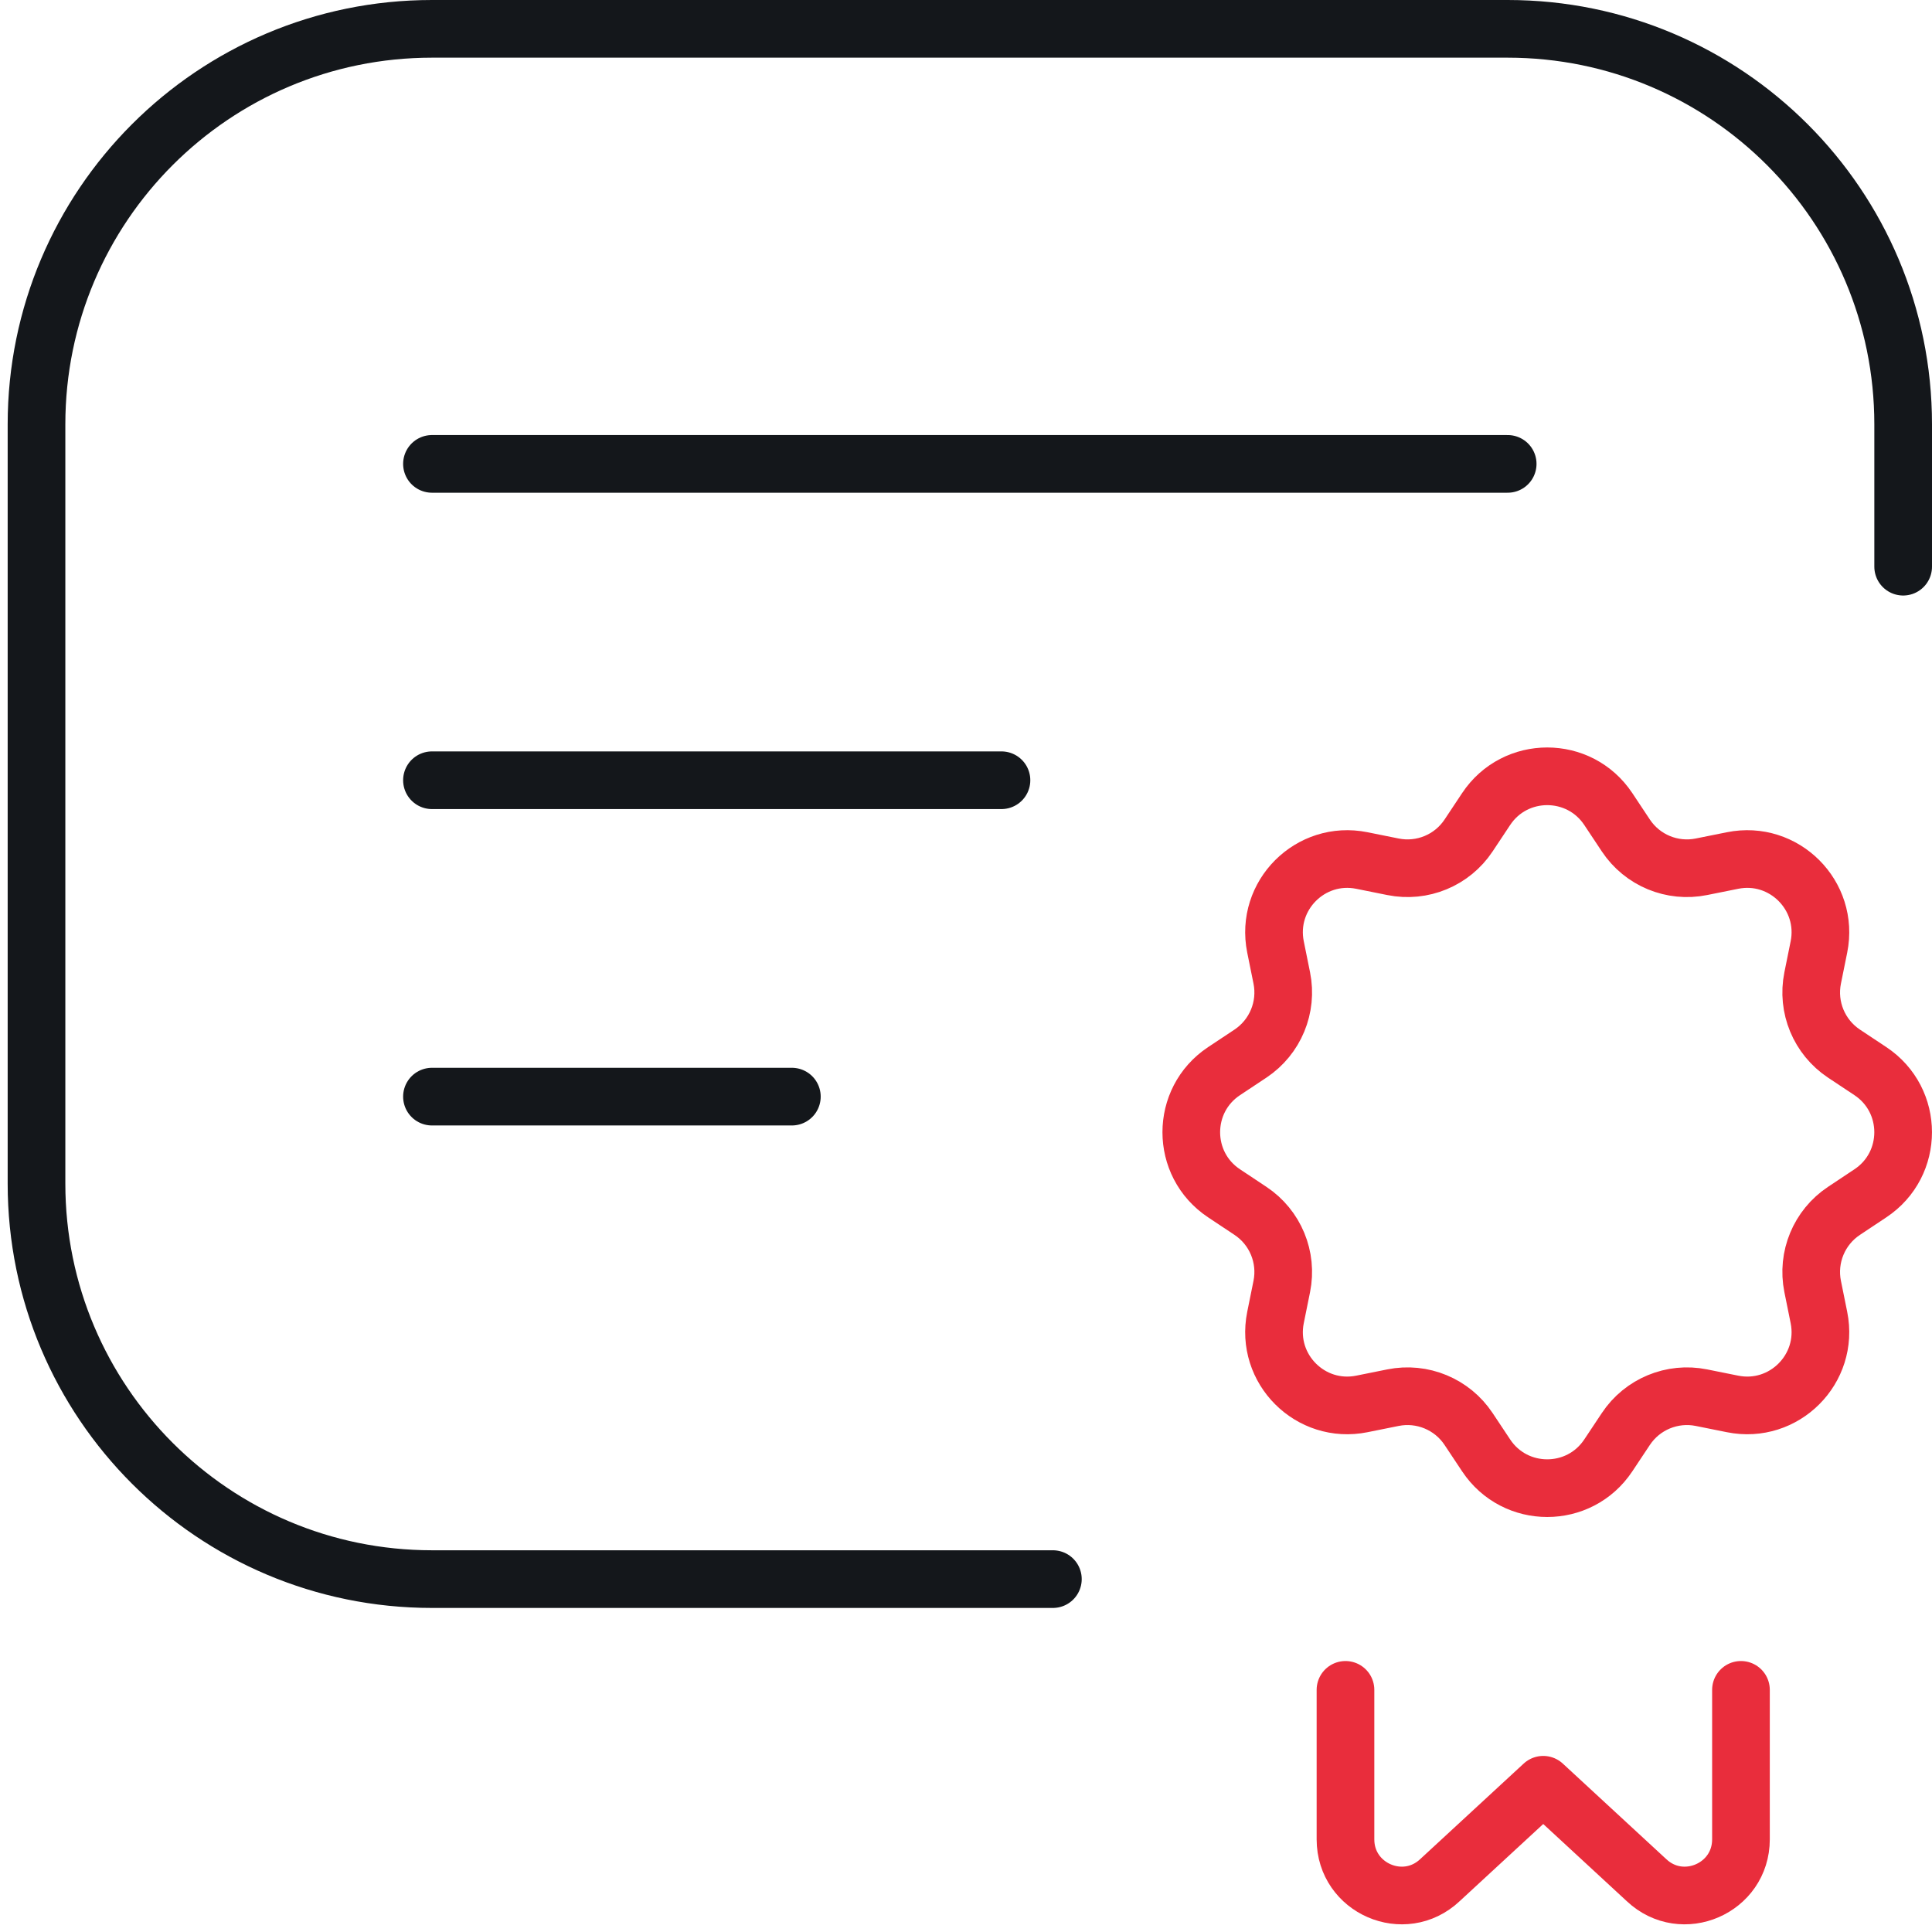
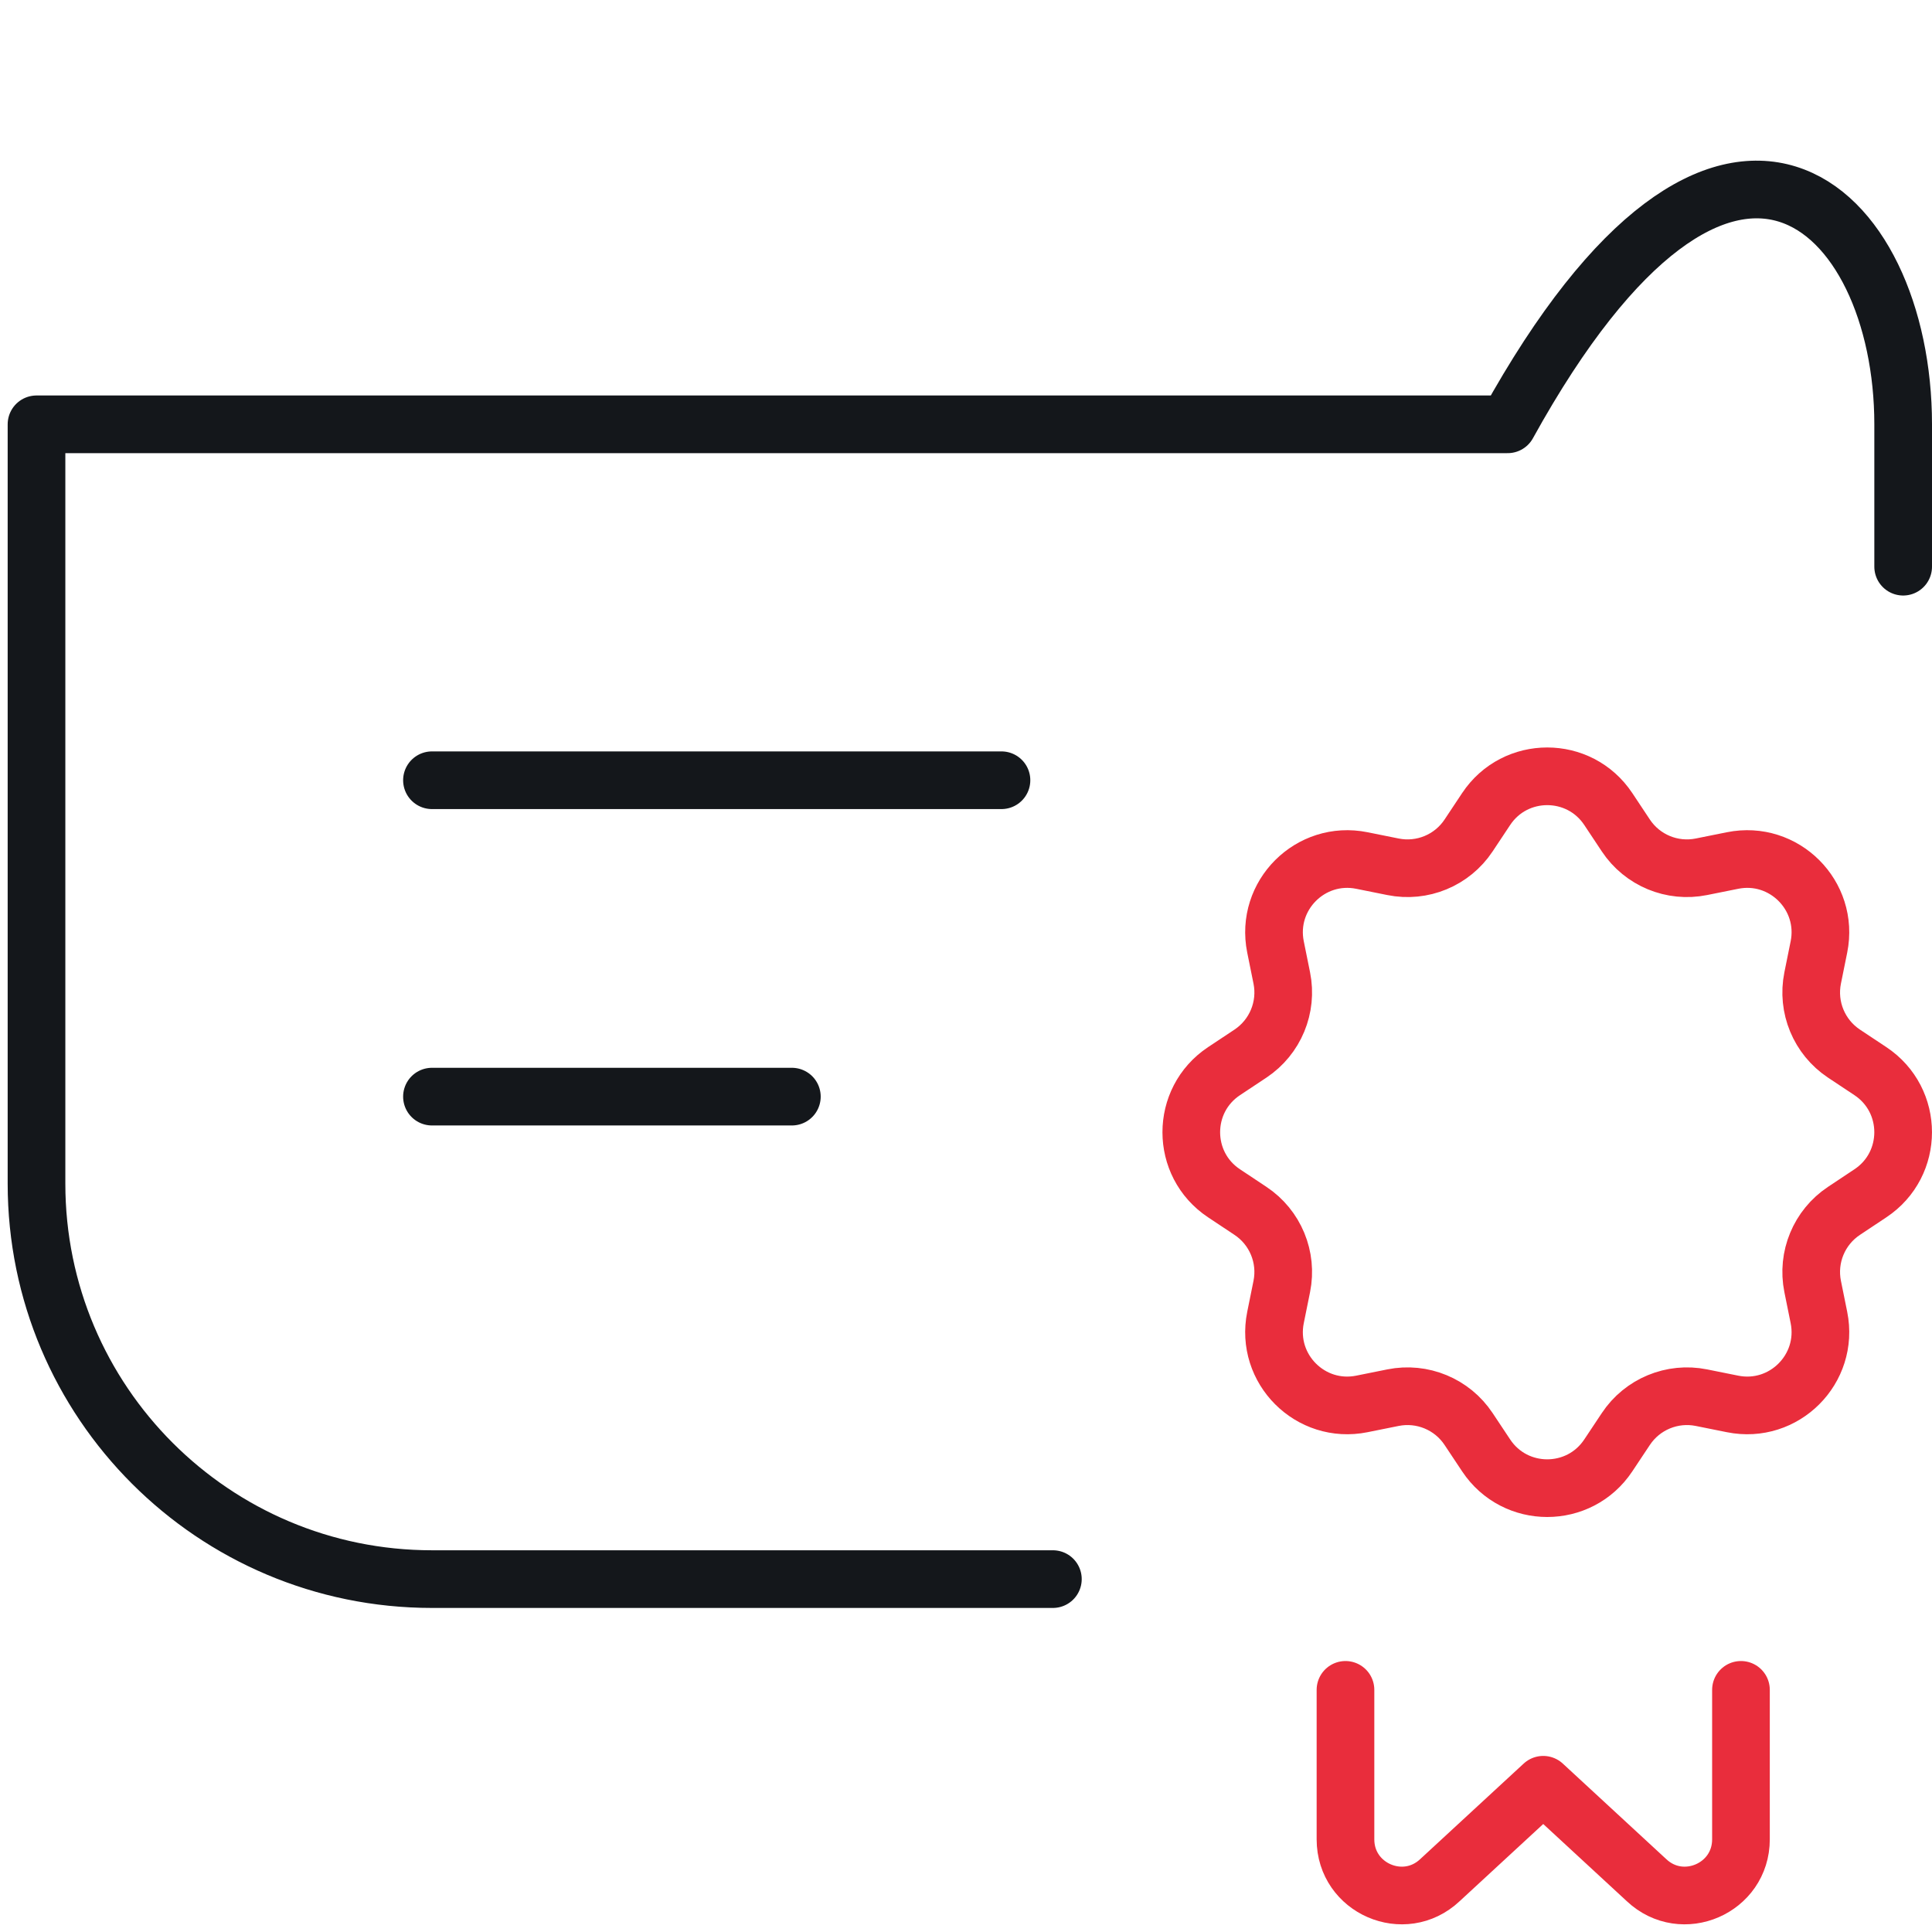
<svg xmlns="http://www.w3.org/2000/svg" width="67" height="67" viewBox="0 0 67 67" fill="none">
-   <path d="M36.513 54.762H14.98C7.406 54.762 1.266 48.622 1.266 41.047V14.715C1.266 7.14 7.406 1 14.98 1H52.285C59.86 1 66 7.14 66 14.715V19.652" stroke="#14171B" stroke-width="2" stroke-miterlimit="10" stroke-linecap="round" stroke-linejoin="round" />
+   <path d="M36.513 54.762H14.98C7.406 54.762 1.266 48.622 1.266 41.047V14.715H52.285C59.86 1 66 7.14 66 14.715V19.652" stroke="#14171B" stroke-width="2" stroke-miterlimit="10" stroke-linecap="round" stroke-linejoin="round" />
  <path d="M14.98 27.058H34.73" stroke="#14171B" stroke-width="2" stroke-miterlimit="10" stroke-linecap="round" stroke-linejoin="round" />
  <path d="M14.98 38.03H27.461" stroke="#14171B" stroke-width="2" stroke-miterlimit="10" stroke-linecap="round" stroke-linejoin="round" />
  <path d="M55.774 28.057L56.383 28.974C56.955 29.835 57.991 30.264 59.004 30.059L60.083 29.842C61.865 29.482 63.438 31.055 63.079 32.838L62.861 33.916C62.657 34.929 63.086 35.965 63.947 36.538L64.863 37.146C66.378 38.152 66.378 40.377 64.863 41.383L63.947 41.992C63.086 42.564 62.657 43.6 62.861 44.613L63.079 45.691C63.438 47.474 61.865 49.047 60.083 48.687L59.004 48.47C57.991 48.266 56.955 48.695 56.383 49.556L55.774 50.472C54.768 51.987 52.544 51.987 51.538 50.472L50.929 49.556C50.357 48.695 49.321 48.266 48.307 48.47L47.229 48.687C45.447 49.047 43.874 47.474 44.233 45.691L44.451 44.613C44.655 43.6 44.226 42.564 43.365 41.992L42.449 41.383C40.934 40.377 40.934 38.152 42.449 37.146L43.365 36.538C44.226 35.965 44.655 34.929 44.451 33.916L44.233 32.838C43.874 31.055 45.447 29.482 47.229 29.842L48.307 30.059C49.321 30.264 50.357 29.835 50.929 28.974L51.538 28.057C52.544 26.543 54.768 26.543 55.774 28.057Z" stroke="#E92D3C" stroke-width="2" stroke-miterlimit="10" stroke-linecap="round" stroke-linejoin="round" />
-   <path d="M14.98 16.087H52.285" stroke="#14171B" stroke-width="2" stroke-miterlimit="10" stroke-linecap="round" stroke-linejoin="round" />
  <path d="M60.375 58.603V63.787C60.375 65.49 58.341 66.369 57.101 65.203L53.518 61.894L49.934 65.203C48.694 66.369 46.66 65.49 46.66 63.787V58.603" stroke="#E92D3C" stroke-width="2" stroke-miterlimit="10" stroke-linecap="round" stroke-linejoin="round" />
</svg>